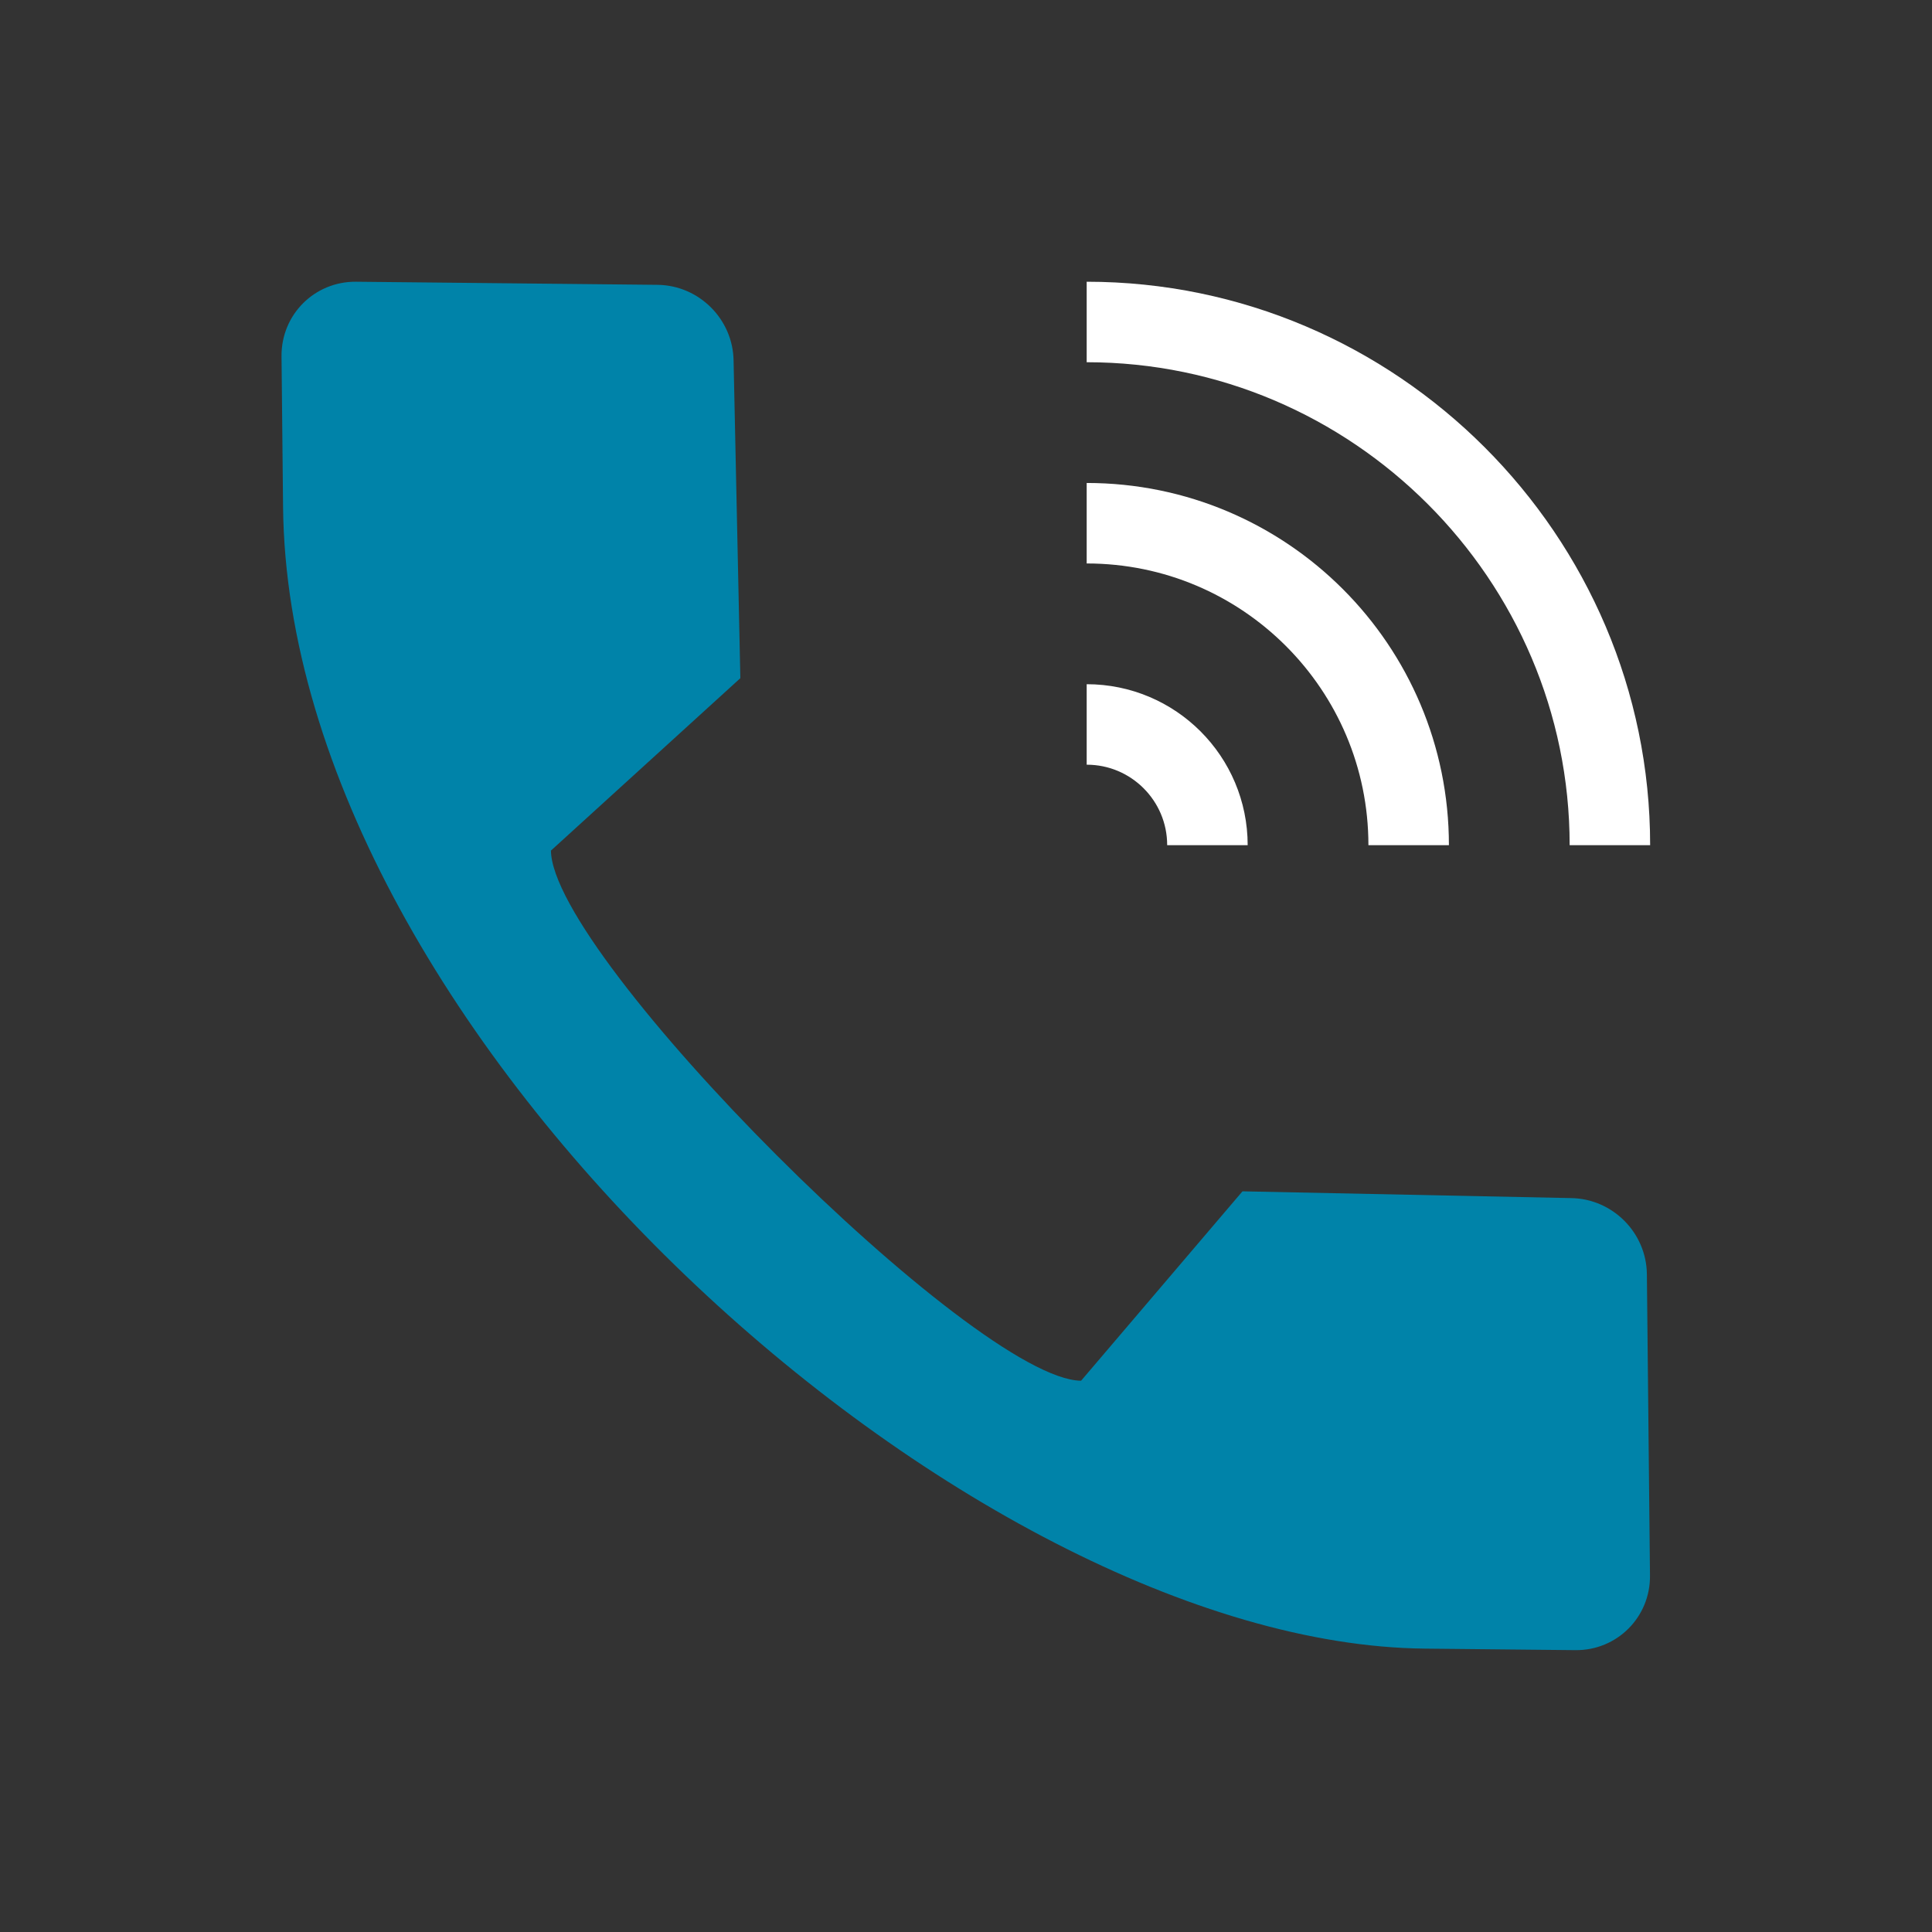
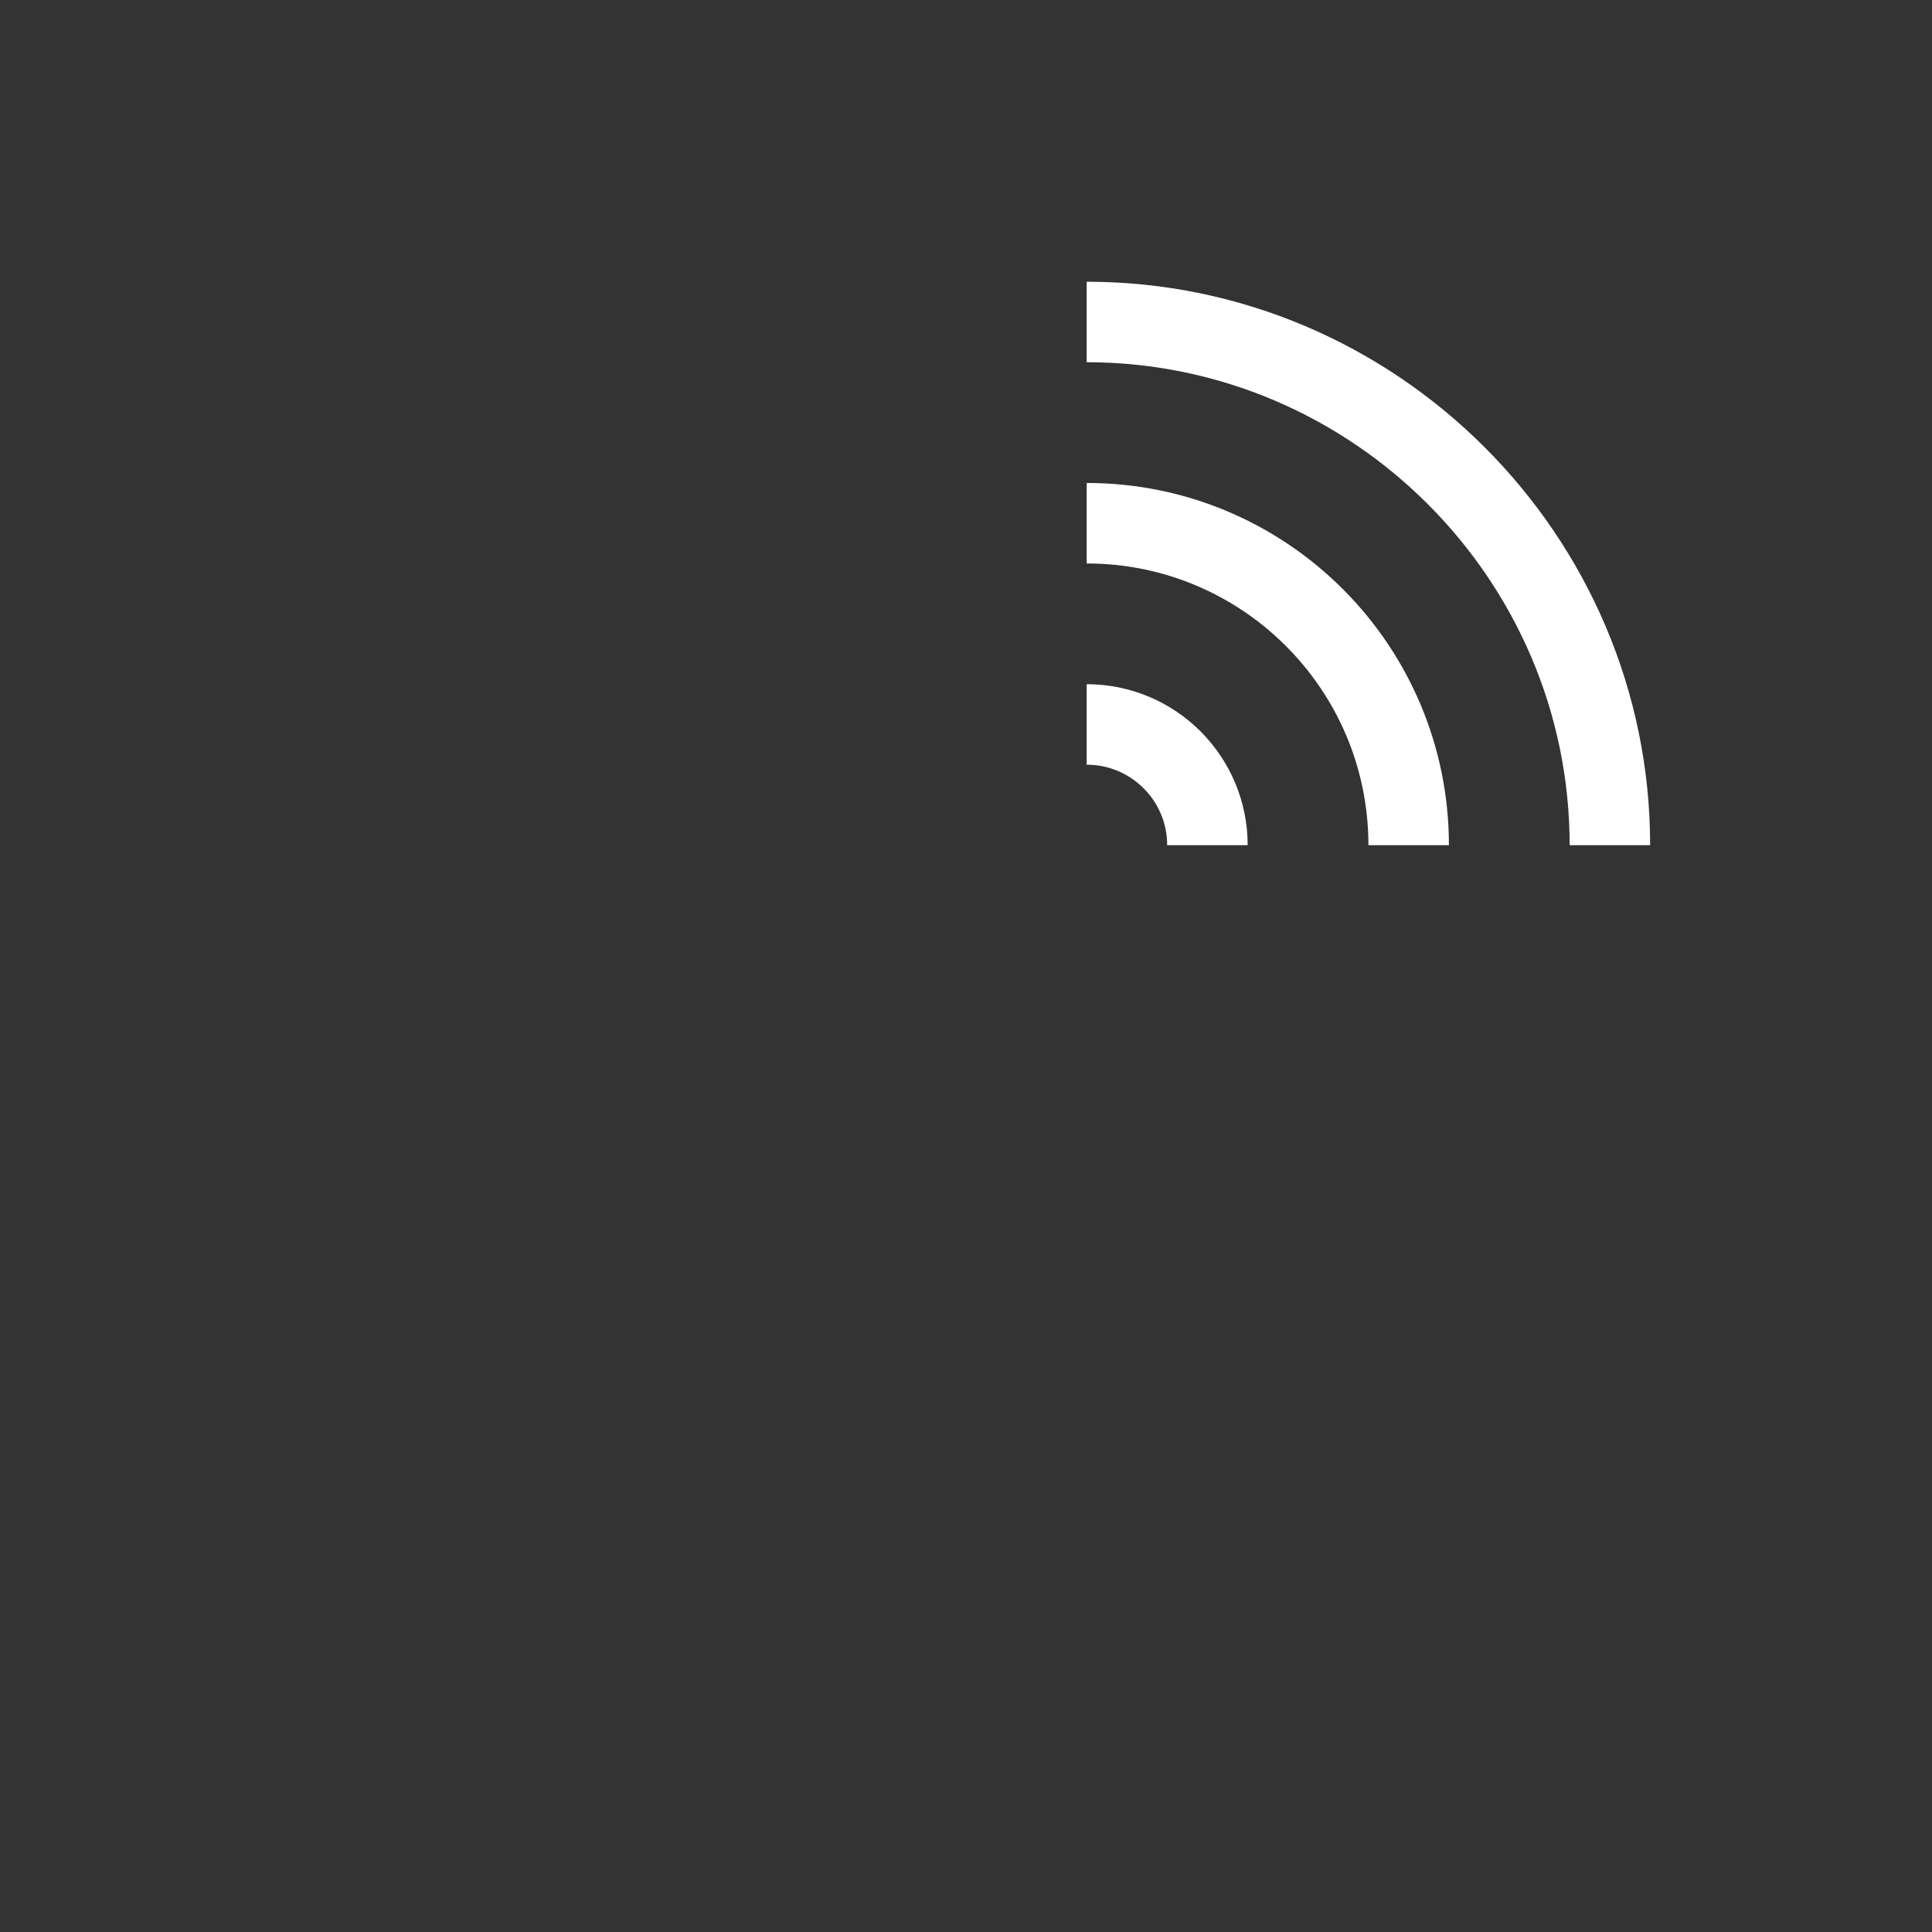
<svg xmlns="http://www.w3.org/2000/svg" viewBox="0,0,256,256" width="48px" height="48px">
  <rect x="0" y="0" width="256" height="256" fill="#333333" stroke="none" />
  <g fill="none" fill-rule="nonzero" stroke="none" stroke-width="none" stroke-linecap="butt" stroke-linejoin="miter" stroke-miterlimit="10" stroke-dasharray="" stroke-dashoffset="0" font-family="none" font-weight="none" font-size="none" text-anchor="none" style="mix-blend-mode: normal">
    <g transform="scale(5.333,5.333)">
-       <path d="M6.995,8.853l0.038,3.744c0.135,13.188 17.049,28.249 28.365,28.365l3.745,0.038c1.034,0.01 1.863,-0.819 1.853,-1.853l-0.077,-7.488c-0.011,-1.034 -0.857,-1.88 -1.891,-1.891l-8.157,-0.168l-4.01,4.706c-2.642,-0.027 -13.145,-10.531 -13.172,-13.172l4.706,-4.284l-0.168,-7.882c-0.011,-1.034 -0.857,-1.88 -1.891,-1.891l-7.488,-0.077c-1.034,-0.01 -1.863,0.819 -1.853,1.853z" fill="#0083a9" stroke="none" stroke-width="1" />
      <path d="M41,21h-2c0,-6.6 -5.4,-12 -12,-12v-2c7.7,0 14,6.3 14,14z" fill="#ffffff" stroke="none" stroke-width="1" />
      <path d="M35,21c0,-4.418 -3.582,-8 -8,-8M30,21c0,-1.657 -1.343,-3 -3,-3" fill="none" stroke="#ffffff" stroke-width="2" />
    </g>
  </g>
</svg>